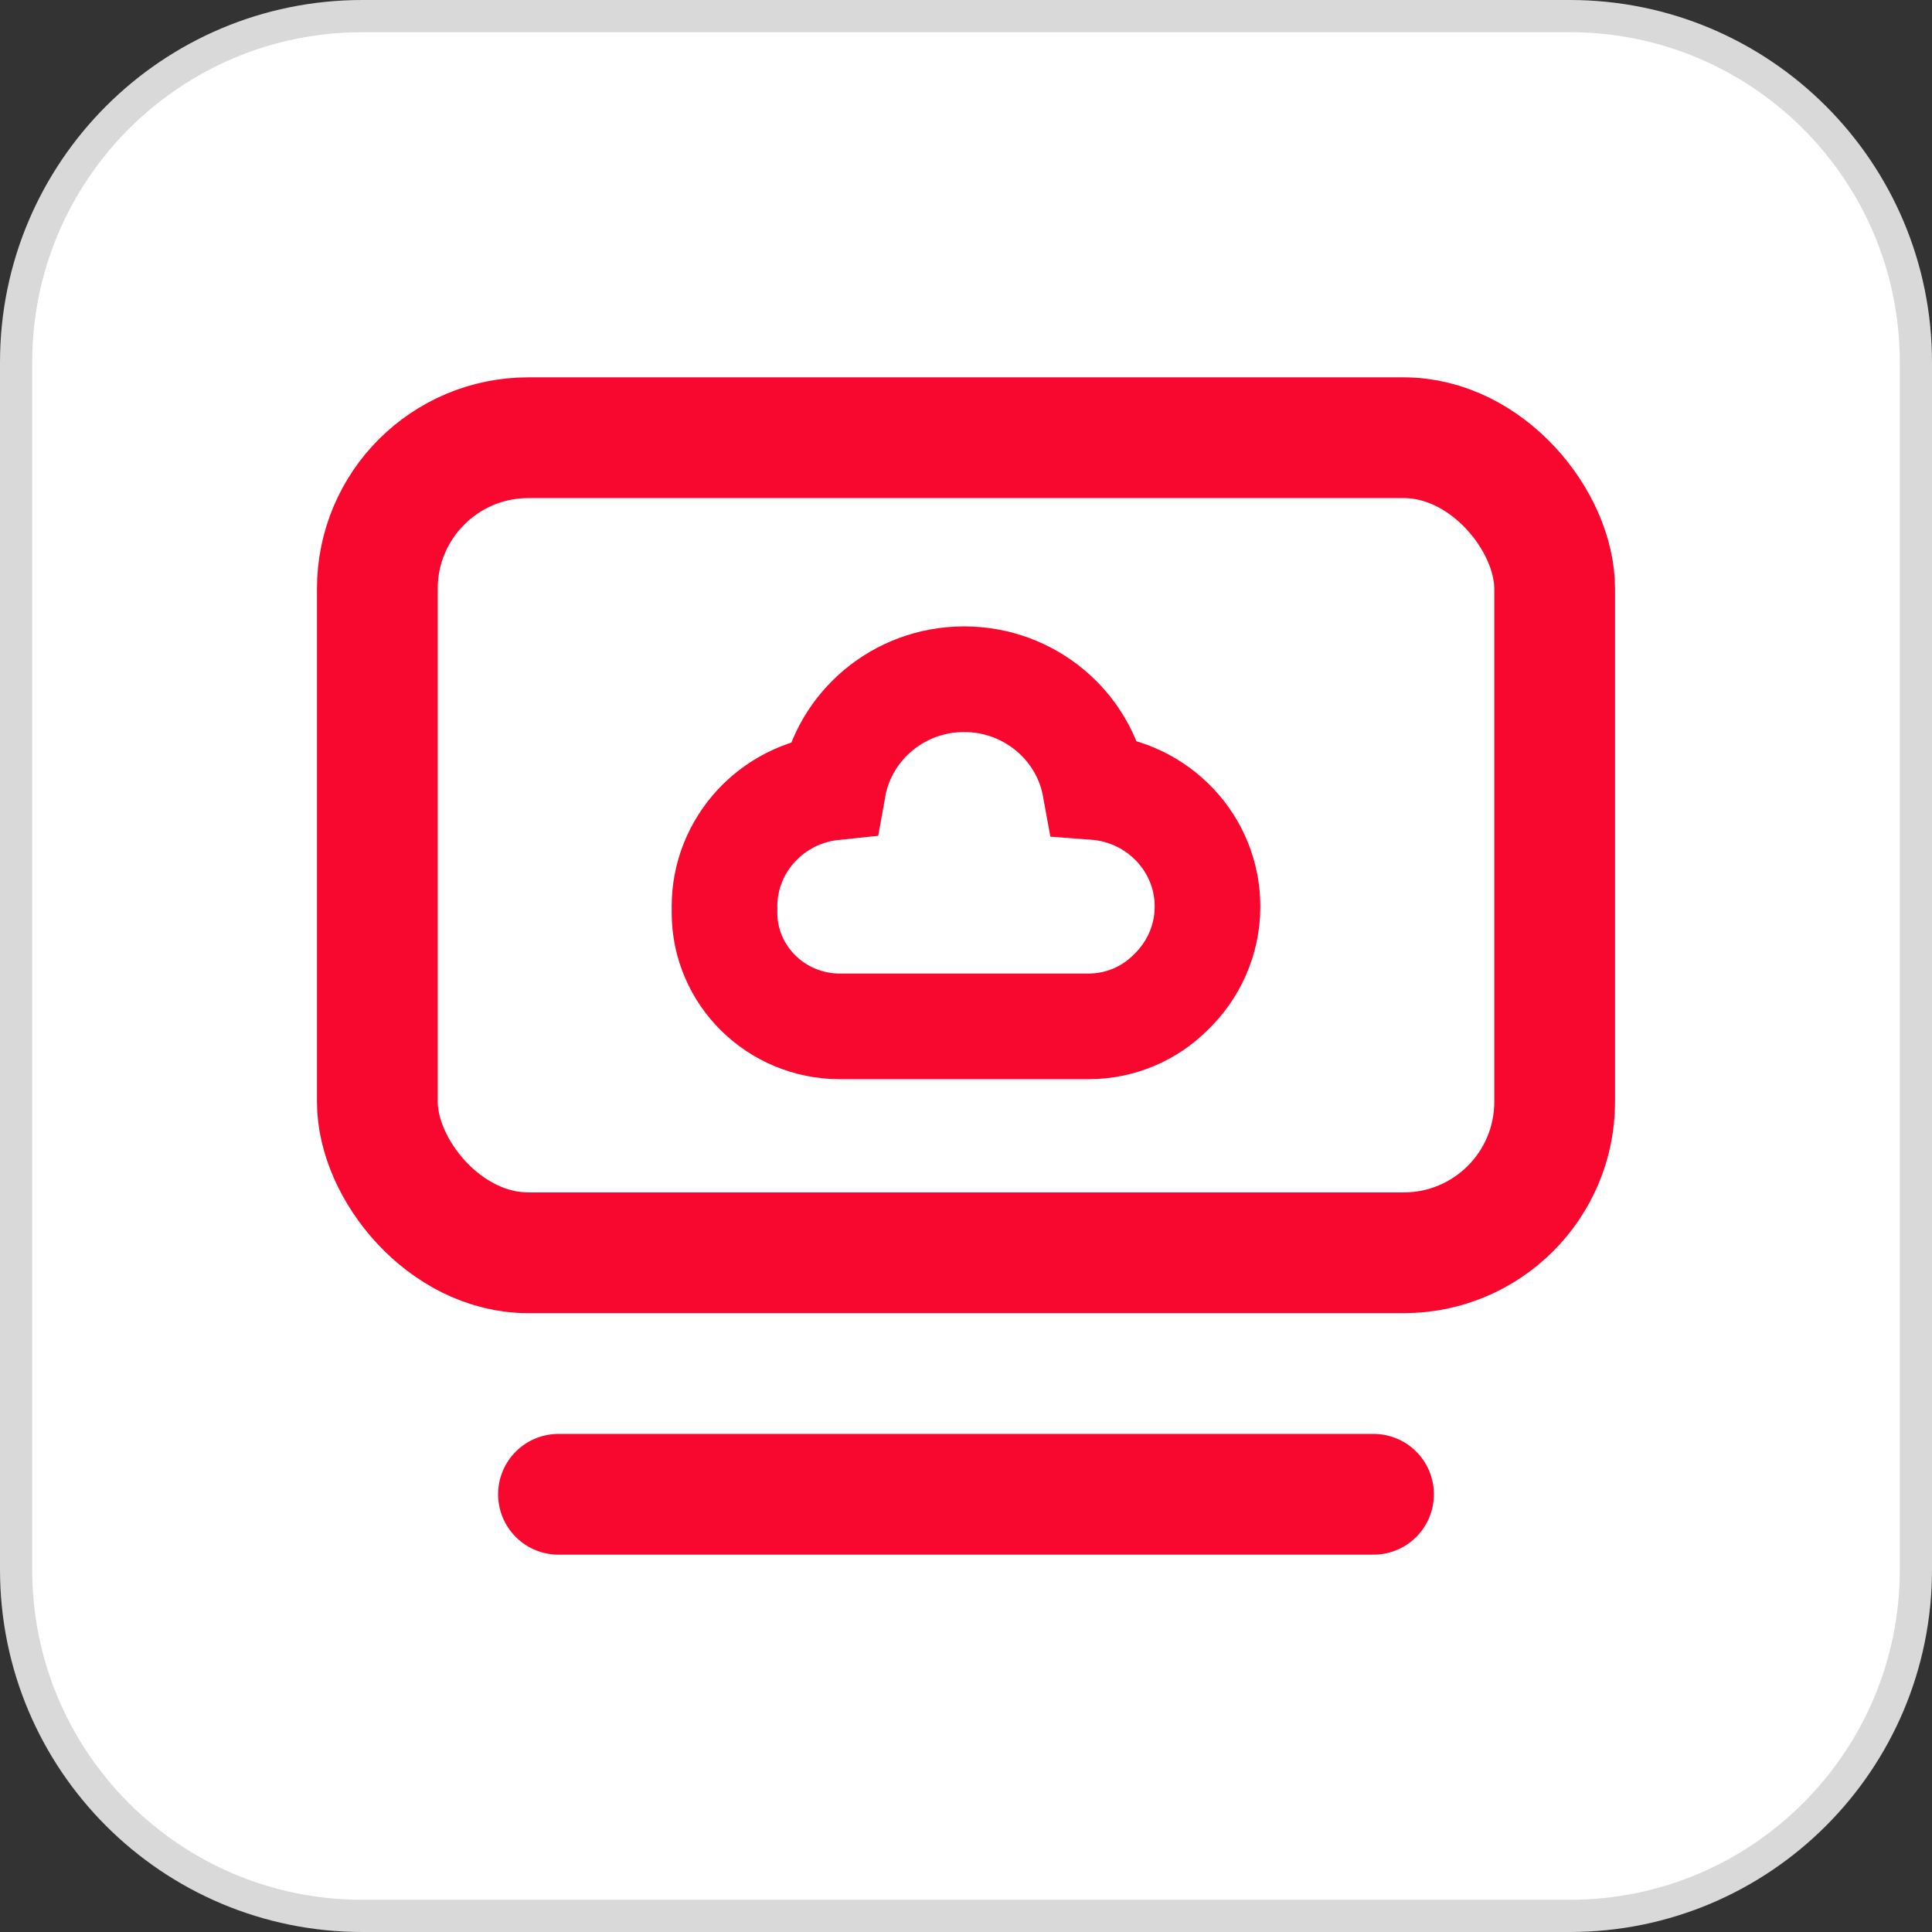
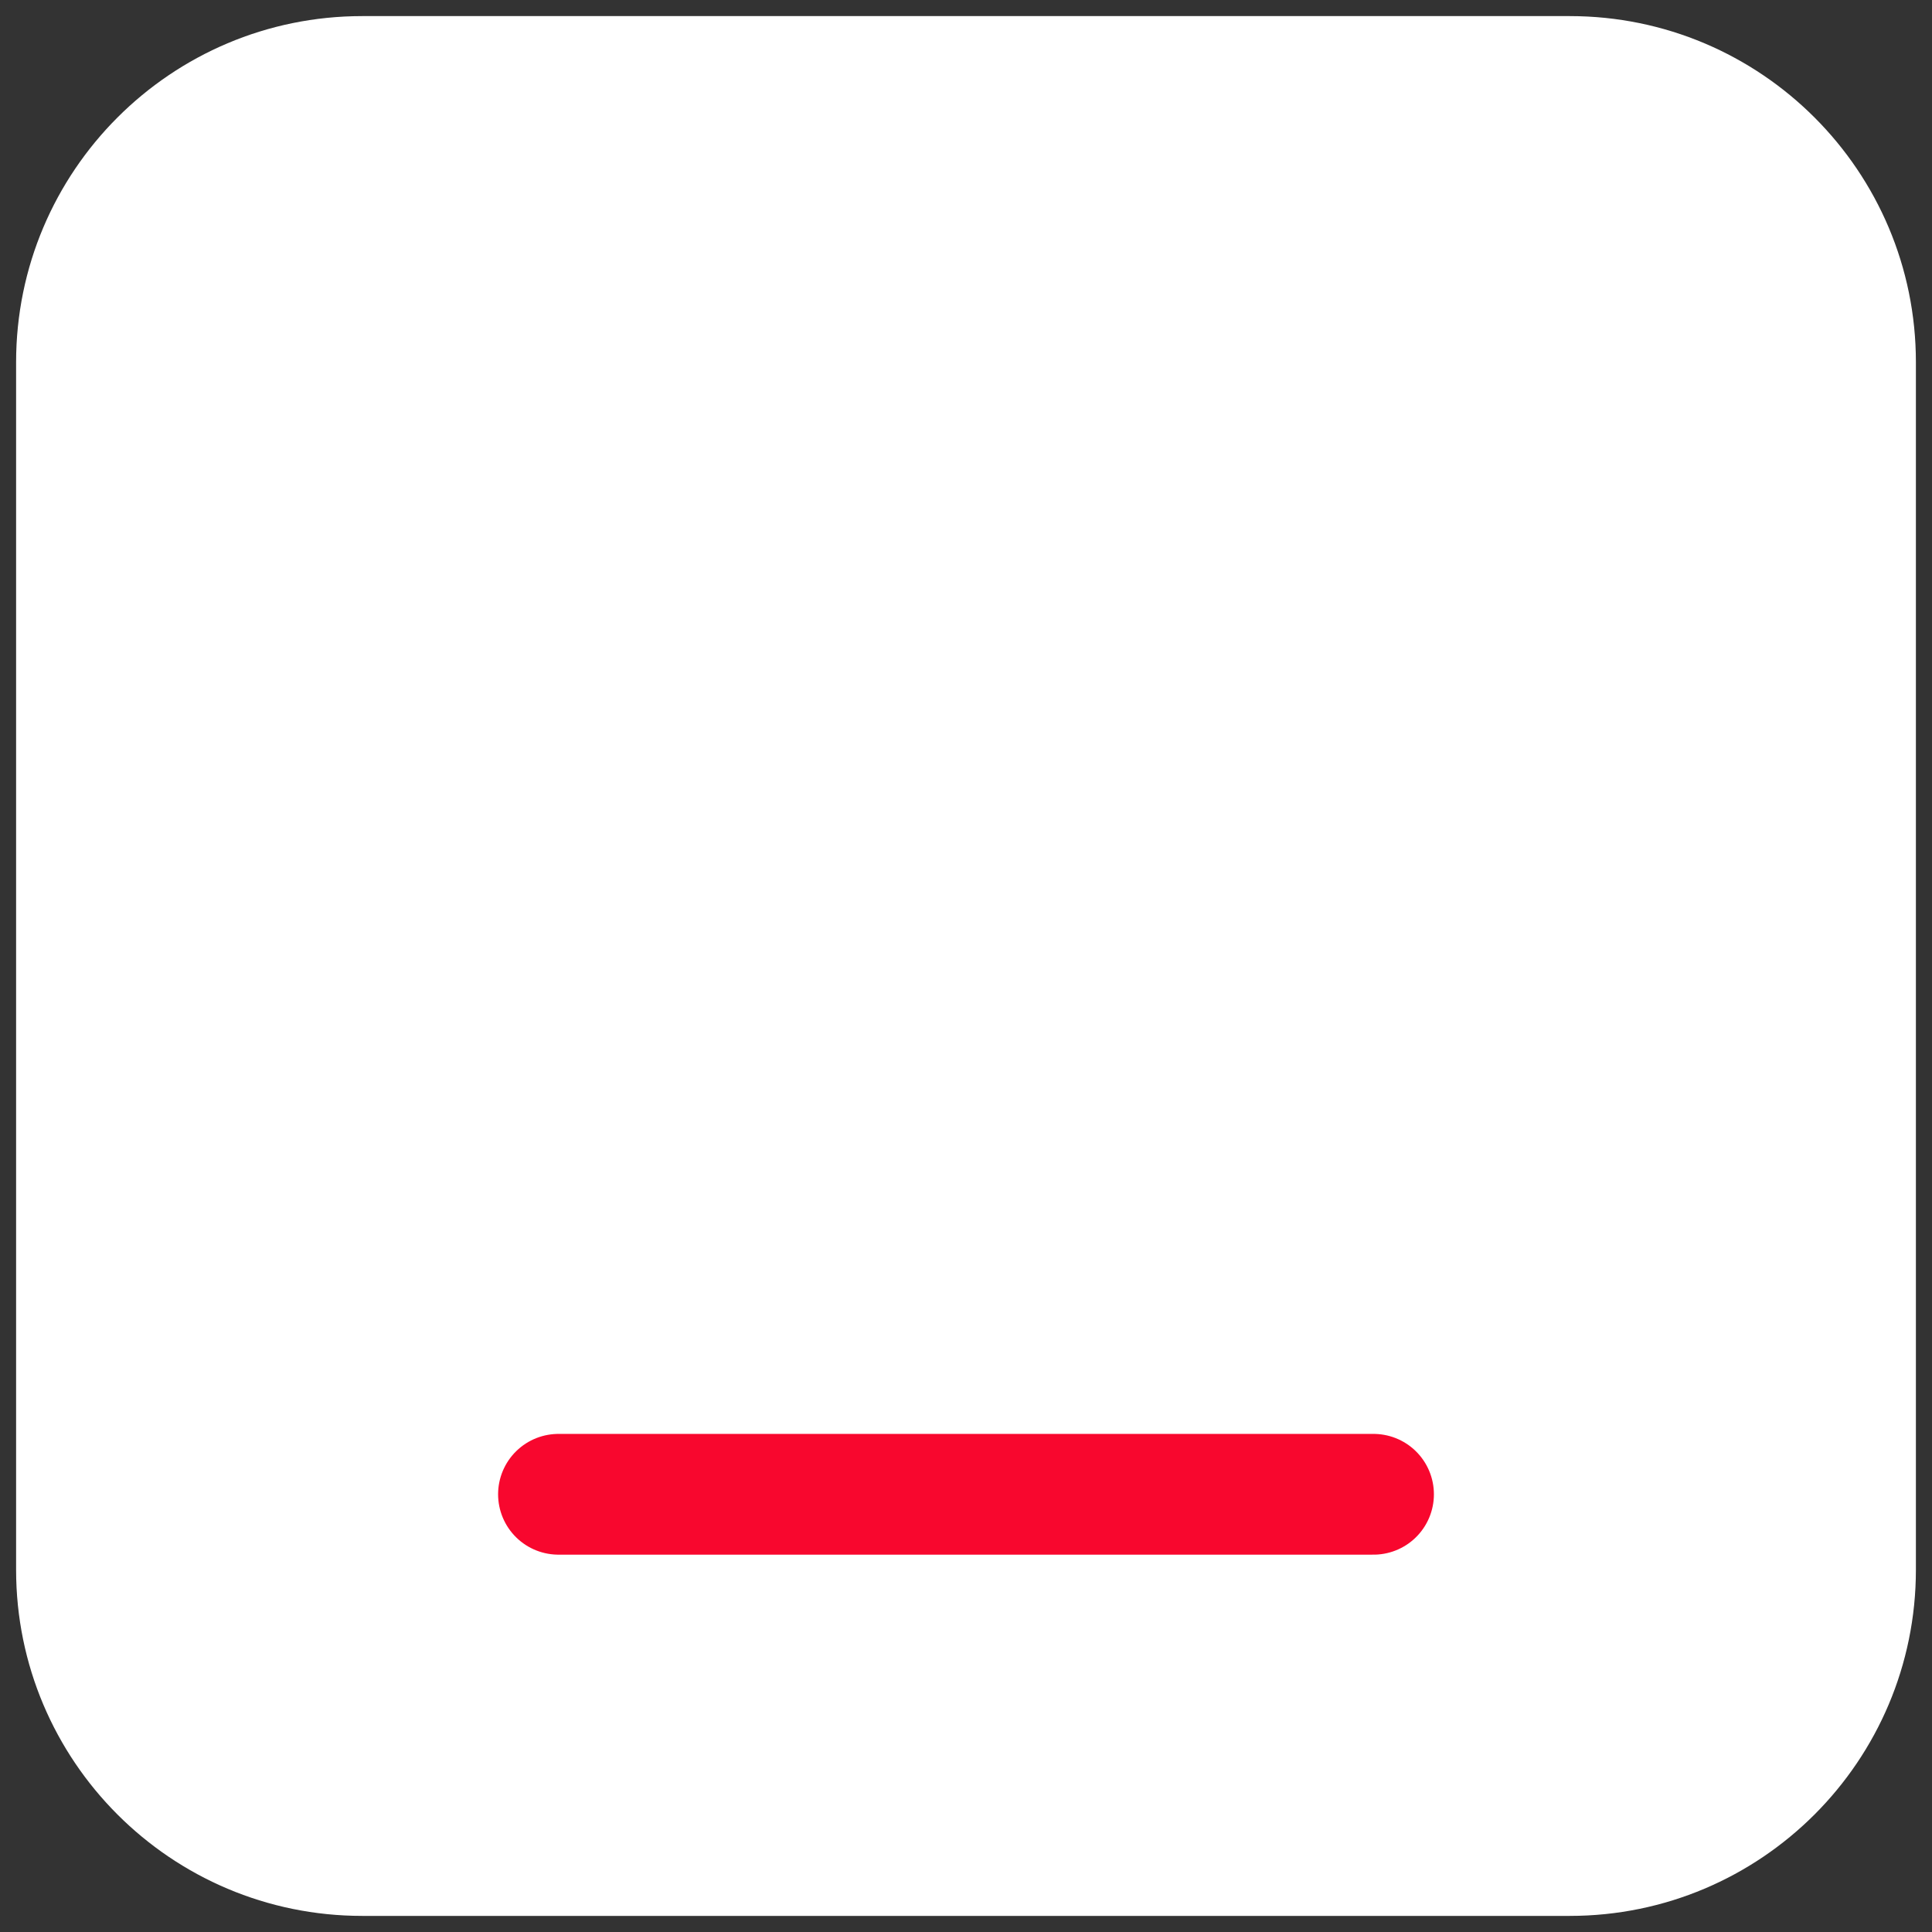
<svg xmlns="http://www.w3.org/2000/svg" width="48" height="48" viewBox="0 0 48 48" fill="none">
  <rect x="0" y="0" width="48" height="48" fill="#333333" stroke="none" />
  <path d="M9 0.4H39C43.75 0.4 47.6 4.25 47.6 9V39C47.6 43.75 43.75 47.6 39 47.6H9C4.25 47.6 0.4 43.75 0.4 39V9C0.4 4.25 4.25 0.4 9 0.4Z" fill="white" />
-   <path d="M9 0.4H39C43.75 0.4 47.6 4.25 47.6 9V39C47.6 43.75 43.75 47.6 39 47.6H9C4.25 47.6 0.4 43.75 0.4 39V9C0.4 4.25 4.25 0.4 9 0.4Z" stroke="#D9D9D9" stroke-width="0.8" />
-   <rect x="9.375" y="10.875" width="29.25" height="20.25" rx="3.75" stroke="#F8072E" stroke-width="3" />
  <path d="M13.875 37.125H34.125" stroke="#F8072E" stroke-width="3" stroke-linecap="round" />
-   <path d="M30 22.522C30 20.954 28.769 19.669 27.206 19.553C26.93 18.031 25.579 16.875 23.954 16.875C22.328 16.875 20.974 18.035 20.701 19.562C19.183 19.72 18 20.985 18 22.522C18 22.548 18.001 22.573 18.002 22.599C18.002 22.624 18 22.65 18 22.675C18 24.235 19.284 25.5 20.868 25.5H27.04C27.841 25.5 28.564 25.177 29.085 24.655C29.649 24.114 30 23.359 30 22.522Z" stroke="#F8072E" stroke-width="2.625" />
</svg>